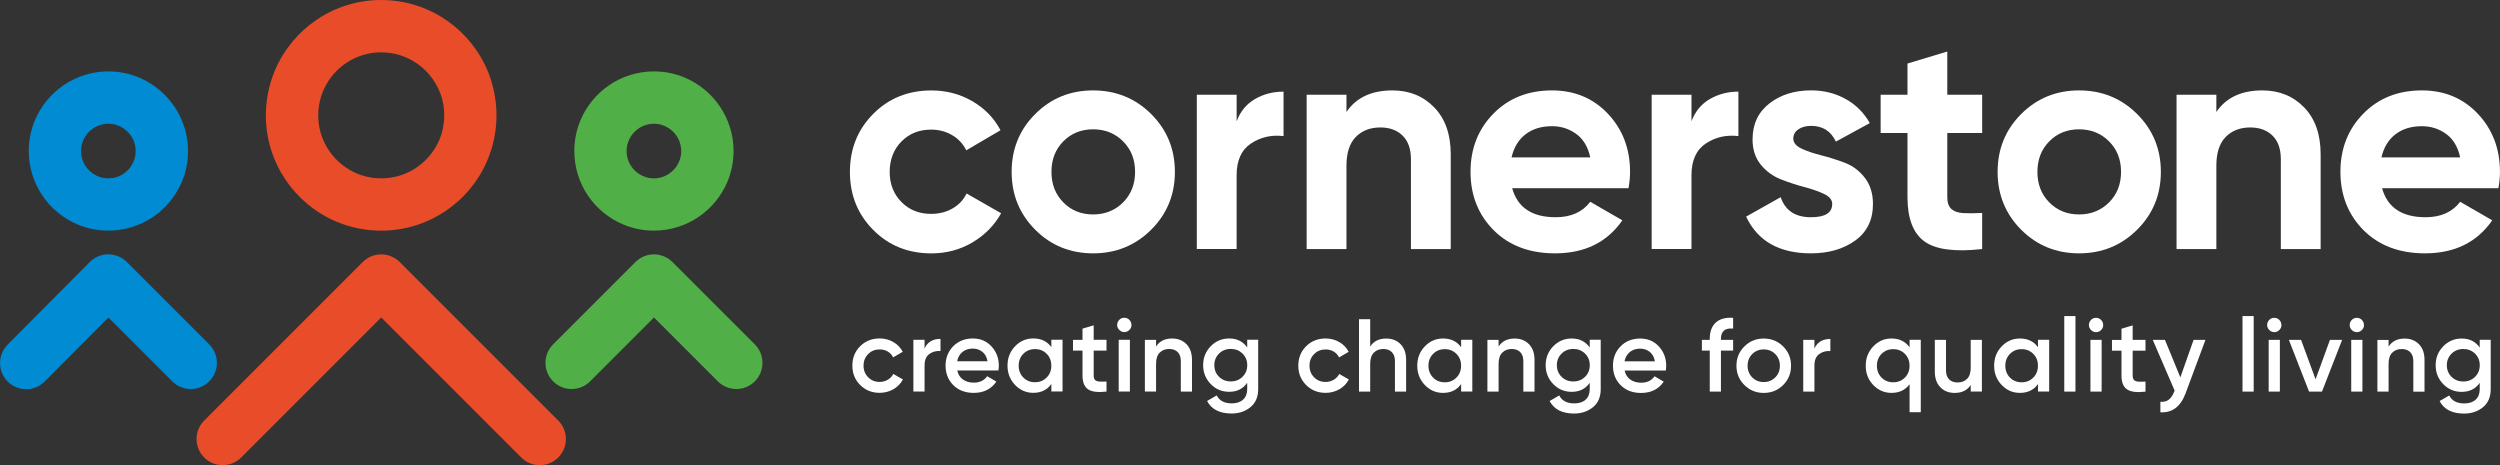
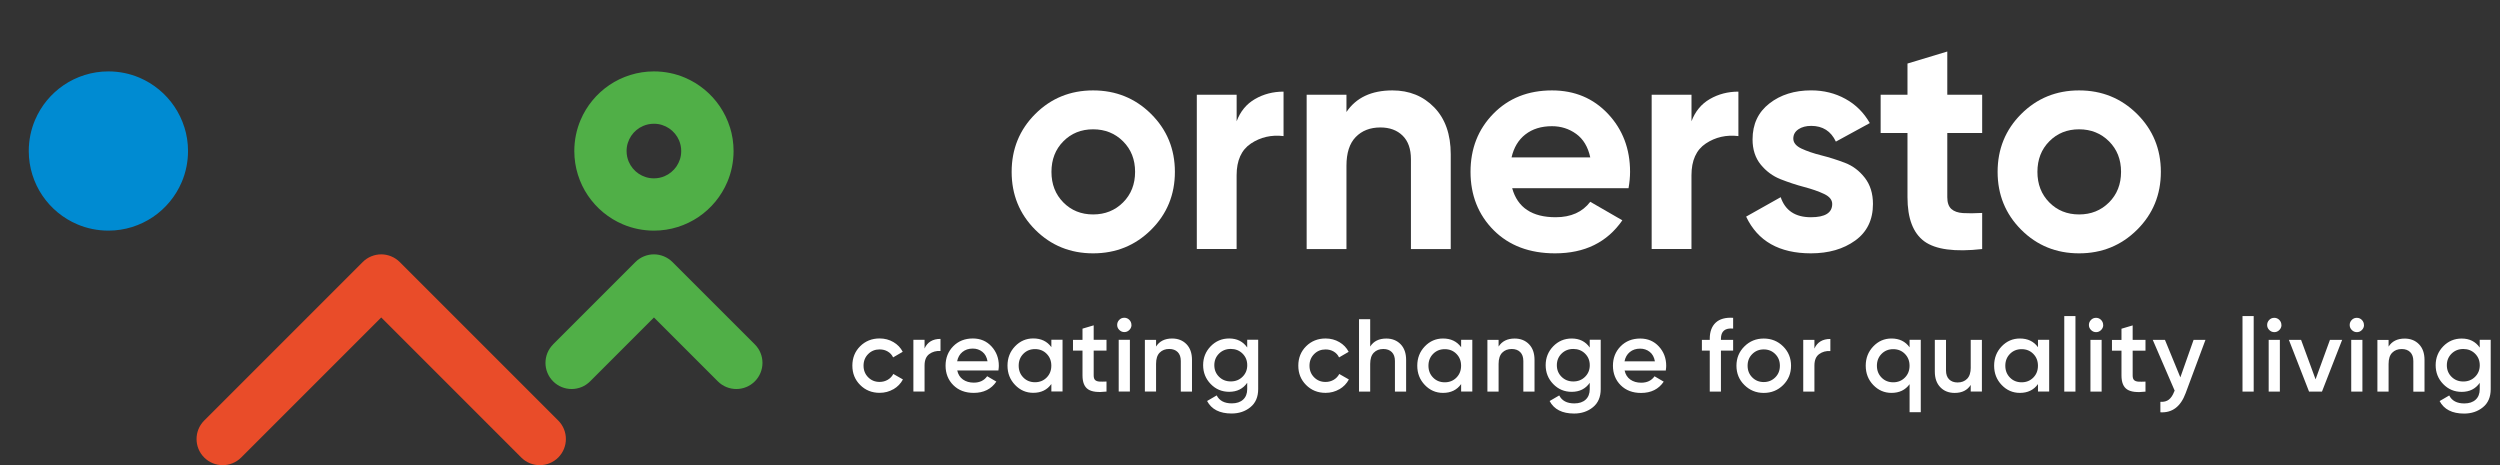
<svg xmlns="http://www.w3.org/2000/svg" id="Layer_2" viewBox="0 0 715.34 133.1">
  <rect x="0" y="0" width="715.34" height="133.1" fill="#333333" stroke="none" />
  <defs>
    <style>.cls-1{fill:#008bd2;}.cls-2{fill:#e94c29;}.cls-3{fill:#fff;}.cls-4{fill:#50af47;}</style>
  </defs>
  <g id="Layer_1-2">
    <g>
      <g>
-         <path class="cls-3" d="m278.25,69.36c3.53-2.09,6.27-4.87,8.21-8.34l-9.89-5.65c-.88,1.83-2.22,3.25-4.02,4.28-1.8,1.03-3.84,1.55-6.14,1.55-3.41,0-6.24-1.13-8.48-3.4-2.24-2.27-3.36-5.14-3.36-8.61s1.12-6.43,3.36-8.7c2.24-2.27,5.06-3.4,8.48-3.4,2.24,0,4.25.53,6.05,1.59,1.8,1.06,3.13,2.5,4.02,4.33l9.8-5.74c-1.83-3.47-4.5-6.24-8.04-8.3-3.53-2.06-7.45-3.09-11.74-3.09-6.65,0-12.2,2.24-16.64,6.71-4.45,4.47-6.67,10.01-6.67,16.6s2.22,12.13,6.67,16.6c4.44,4.47,9.99,6.71,16.64,6.71,4.3,0,8.21-1.05,11.74-3.13Z" />
        <path class="cls-3" d="m300.86,49.18c0-3.53,1.13-6.45,3.4-8.74,2.27-2.3,5.11-3.44,8.52-3.44s6.27,1.15,8.57,3.44c2.3,2.3,3.44,5.21,3.44,8.74s-1.15,6.45-3.44,8.74-5.15,3.44-8.57,3.44-6.26-1.15-8.52-3.44c-2.27-2.3-3.4-5.21-3.4-8.74Zm35.32,0c0-6.53-2.27-12.05-6.8-16.56-4.53-4.5-10.07-6.75-16.6-6.75s-12.05,2.25-16.56,6.75c-4.5,4.5-6.75,10.02-6.75,16.56s2.25,12.05,6.75,16.56c4.5,4.5,10.02,6.75,16.56,6.75s12.07-2.25,16.6-6.75c4.53-4.5,6.8-10.02,6.8-16.56Z" />
        <path class="cls-3" d="m353.84,27.1h-11.39v44.15h11.39v-21.1c0-4.24,1.37-7.27,4.11-9.09,2.74-1.82,5.84-2.53,9.32-2.12v-12.72c-3,0-5.73.71-8.17,2.12-2.44,1.41-4.19,3.53-5.25,6.36v-7.59Z" />
        <path class="cls-3" d="m436.49,38.45c2-1.56,4.53-2.34,7.59-2.34,2.59,0,4.9.74,6.93,2.21,2.03,1.47,3.37,3.71,4.02,6.71h-22.52c.65-2.83,1.97-5.02,3.97-6.58Zm29.49,15.41c.29-1.65.44-3.21.44-4.68,0-6.59-2.11-12.13-6.31-16.6-4.21-4.47-9.55-6.71-16.03-6.71-6.83,0-12.42,2.22-16.78,6.67-4.36,4.45-6.53,9.99-6.53,16.64s2.21,12.27,6.62,16.69c4.41,4.41,10.27,6.62,17.57,6.62,8.48,0,14.89-3.15,19.25-9.45l-9.18-5.3c-2.24,2.94-5.53,4.42-9.89,4.42-6.77,0-10.92-2.77-12.45-8.3h33.29Zm-80.71-21.81v-4.94h-11.39v44.15h11.39v-23.84c0-3.65.88-6.39,2.65-8.21,1.77-1.82,4.12-2.74,7.06-2.74,2.65,0,4.77.78,6.36,2.34,1.59,1.56,2.38,3.81,2.38,6.75v25.7h11.39v-27.11c0-5.71-1.58-10.18-4.72-13.42-3.15-3.24-7.14-4.86-11.96-4.86-6,0-10.39,2.06-13.16,6.18Z" />
        <path class="cls-3" d="m567.17,27.1h-9.98v-12.36l-11.39,3.44v8.92h-7.68v10.95h7.68v18.37c0,6.06,1.6,10.27,4.81,12.63,3.21,2.35,8.73,3.09,16.56,2.21v-10.33c-2.18.12-4,.13-5.47.04-1.47-.09-2.59-.49-3.36-1.19-.77-.71-1.15-1.82-1.15-3.36v-18.37h9.98v-10.95Zm-52.58,9.89c.97-.65,2.19-.97,3.66-.97,3.3,0,5.65,1.5,7.06,4.5l9.71-5.3c-1.71-3-4.03-5.31-6.98-6.93-2.94-1.62-6.21-2.43-9.8-2.43-4.77,0-8.76,1.25-11.96,3.75-3.21,2.5-4.81,5.93-4.81,10.29,0,2.88.78,5.28,2.34,7.2,1.56,1.91,3.46,3.31,5.7,4.19,2.24.88,4.47,1.62,6.71,2.21,2.24.59,4.13,1.25,5.7,1.99,1.56.74,2.34,1.69,2.34,2.87,0,2.53-2.03,3.8-6.09,3.8-4.47,0-7.36-1.91-8.65-5.74l-9.89,5.56c3.3,7.01,9.48,10.51,18.54,10.51,5.06,0,9.29-1.22,12.67-3.66,3.38-2.44,5.08-5.93,5.08-10.46,0-3-.78-5.5-2.34-7.51-1.56-2-3.46-3.43-5.7-4.28-2.24-.85-4.47-1.56-6.71-2.12-2.24-.56-4.14-1.21-5.7-1.94-1.56-.74-2.34-1.69-2.34-2.87,0-1.12.49-2,1.46-2.65Zm-30.6-9.89h-11.39v44.15h11.39v-21.1c0-4.24,1.37-7.27,4.11-9.09,2.74-1.82,5.84-2.53,9.32-2.12v-12.72c-3,0-5.73.71-8.17,2.12-2.44,1.41-4.19,3.53-5.25,6.36v-7.59Z" />
        <path class="cls-3" d="m582.98,49.18c0-3.53,1.13-6.45,3.4-8.74,2.27-2.3,5.11-3.44,8.52-3.44s6.27,1.15,8.57,3.44c2.3,2.3,3.44,5.21,3.44,8.74s-1.15,6.45-3.44,8.74c-2.3,2.3-5.15,3.44-8.57,3.44s-6.26-1.15-8.52-3.44c-2.27-2.3-3.4-5.21-3.4-8.74Zm35.32,0c0-6.53-2.27-12.05-6.8-16.56-4.53-4.5-10.07-6.75-16.6-6.75s-12.05,2.25-16.56,6.75c-4.5,4.5-6.75,10.02-6.75,16.56s2.25,12.05,6.75,16.56c4.5,4.5,10.02,6.75,16.56,6.75s12.07-2.25,16.6-6.75c4.53-4.5,6.8-10.02,6.8-16.56Z" />
-         <path class="cls-3" d="m685.4,38.45c2-1.56,4.53-2.34,7.59-2.34,2.59,0,4.9.74,6.93,2.21,2.03,1.47,3.37,3.71,4.02,6.71h-22.52c.65-2.83,1.97-5.02,3.97-6.58Zm29.49,15.41c.29-1.65.44-3.21.44-4.68,0-6.59-2.11-12.13-6.31-16.6-4.21-4.47-9.55-6.71-16.03-6.71-6.83,0-12.42,2.22-16.78,6.67-4.36,4.45-6.53,9.99-6.53,16.64s2.21,12.27,6.62,16.69c4.41,4.41,10.27,6.62,17.57,6.62,8.48,0,14.89-3.15,19.25-9.45l-9.18-5.3c-2.24,2.94-5.53,4.42-9.89,4.42-6.77,0-10.92-2.77-12.45-8.3h33.29Zm-80.71-21.81v-4.94h-11.39v44.15h11.39v-23.84c0-3.65.88-6.39,2.65-8.21,1.77-1.82,4.12-2.74,7.06-2.74,2.65,0,4.77.78,6.36,2.34,1.59,1.56,2.38,3.81,2.38,6.75v25.7h11.39v-27.11c0-5.71-1.58-10.18-4.72-13.42-3.15-3.24-7.14-4.86-11.96-4.86-6,0-10.39,2.06-13.16,6.18Z" />
        <path class="cls-3" d="m700.13,104.51c0-1.32.45-2.43,1.35-3.32.9-.89,2.02-1.33,3.36-1.33s2.46.44,3.36,1.33c.9.89,1.35,1.99,1.35,3.32s-.45,2.43-1.35,3.32c-.9.89-2.02,1.33-3.36,1.33s-2.46-.44-3.36-1.33c-.9-.89-1.35-1.99-1.35-3.32Zm9.41-5.06c-1.2-1.72-2.92-2.58-5.15-2.58-2.09,0-3.86.75-5.3,2.23-1.44,1.49-2.16,3.29-2.16,5.4s.72,3.91,2.16,5.4c1.44,1.49,3.21,2.23,5.3,2.23,2.23,0,3.95-.86,5.15-2.58v1.81c0,1.28-.39,2.28-1.17,3-.78.72-1.86,1.08-3.24,1.08-2.11,0-3.55-.76-4.32-2.28l-2.75,1.6c1.26,2.39,3.6,3.58,7.01,3.58,2.11,0,3.91-.6,5.39-1.81,1.48-1.2,2.22-2.93,2.22-5.18v-14.12h-3.14v2.19Zm-26.08-.3v-1.89h-3.2v14.8h3.2v-7.93c0-1.44.34-2.51,1.04-3.21.69-.7,1.6-1.05,2.72-1.05,1.03,0,1.84.3,2.43.89.59.59.89,1.44.89,2.55v8.76h3.2v-9.09c0-1.89-.52-3.38-1.57-4.47-1.05-1.08-2.42-1.63-4.11-1.63-2.09,0-3.62.76-4.59,2.28Zm-7.49,12.9v-14.8h-3.2v14.8h3.2Zm.44-19.06c0-.55-.2-1.03-.59-1.44-.39-.4-.88-.61-1.45-.61s-1.06.2-1.45.61c-.39.4-.59.88-.59,1.44s.2,1.03.61,1.44c.4.4.88.61,1.44.61s1.03-.2,1.44-.61c.4-.4.61-.88.61-1.44Zm-13.85,15.54l-4.14-11.28h-3.49l5.77,14.8h3.7l5.77-14.8h-3.49l-4.11,11.28Zm-10.21,3.52v-14.8h-3.2v14.8h3.2Zm.44-19.06c0-.55-.2-1.03-.59-1.44-.39-.4-.88-.61-1.45-.61s-1.06.2-1.45.61c-.39.4-.59.88-.59,1.44s.2,1.03.61,1.44c.4.4.88.61,1.44.61s1.03-.2,1.44-.61c.4-.4.61-.88.61-1.44Zm-7.93,19.06v-21.61h-3.2v21.61h3.2Zm-20.98-4.06l-4.41-10.74h-3.49l6.27,14.53-.15.3c-.39,1.03-.9,1.78-1.51,2.26-.61.48-1.42.7-2.43.64v2.99c3.39.2,5.8-1.62,7.22-5.45l5.68-15.27h-3.4l-3.79,10.74Zm-9.98-10.74h-3.67v-4.14l-3.2.95v3.2h-2.72v3.08h2.72v7.1c0,1.93.53,3.26,1.6,3.98,1.07.72,2.82.93,5.27.64v-2.87c-.81.04-1.49.04-2.03.01-.54-.03-.95-.18-1.23-.44-.28-.27-.41-.71-.41-1.32v-7.1h3.67v-3.08Zm-12.55,14.8v-14.8h-3.2v14.8h3.2Zm.44-19.06c0-.55-.2-1.03-.59-1.44-.39-.4-.88-.61-1.45-.61s-1.06.2-1.45.61c-.39.4-.59.88-.59,1.44s.2,1.03.61,1.44c.4.4.88.61,1.44.61s1.03-.2,1.44-.61c.4-.4.61-.88.61-1.44Zm-7.93,19.06v-21.61h-3.2v21.61h3.2Zm-20.07-7.4c0-1.36.44-2.49,1.33-3.39.89-.9,2-1.35,3.34-1.35s2.46.45,3.34,1.35c.89.9,1.33,2.03,1.33,3.39s-.44,2.49-1.33,3.39c-.89.9-2,1.35-3.34,1.35s-2.46-.45-3.34-1.35c-.89-.9-1.33-2.03-1.33-3.39Zm9.35-5.3c-1.2-1.66-2.93-2.49-5.18-2.49-2.03,0-3.77.75-5.21,2.25-1.44,1.5-2.16,3.34-2.16,5.53s.72,4.01,2.16,5.52c1.44,1.51,3.18,2.26,5.21,2.26,2.25,0,3.98-.84,5.18-2.52v2.13h3.2v-14.8h-3.2v2.1Zm-19.24,5.83c0,1.44-.35,2.51-1.04,3.21-.69.7-1.6,1.05-2.72,1.05-1.03,0-1.84-.3-2.43-.89-.59-.59-.89-1.44-.89-2.55v-8.76h-3.2v9.09c0,1.89.52,3.38,1.57,4.47,1.05,1.09,2.42,1.63,4.11,1.63,2.09,0,3.62-.76,4.59-2.28v1.89h3.2v-14.8h-3.2v7.93Zm-26.85-.53c0-1.36.44-2.49,1.33-3.39.89-.9,2-1.35,3.34-1.35s2.46.45,3.34,1.35c.89.9,1.33,2.03,1.33,3.39s-.44,2.49-1.33,3.39c-.89.9-2,1.35-3.34,1.35s-2.46-.45-3.34-1.35c-.89-.9-1.33-2.03-1.33-3.39Zm9.35-5.27c-1.2-1.68-2.93-2.52-5.18-2.52-2.03,0-3.77.75-5.21,2.26-1.44,1.51-2.16,3.35-2.16,5.52s.72,4.04,2.16,5.53c1.44,1.5,3.18,2.25,5.21,2.25,2.25,0,3.98-.83,5.18-2.49v8.02h3.2v-20.72h-3.2v2.13Zm-27.23-2.13h-3.2v14.8h3.2v-7.46c0-1.52.45-2.61,1.36-3.27.91-.66,1.97-.95,3.2-.87v-3.46c-2.23,0-3.75.92-4.56,2.75v-2.49Zm-19.12,7.4c0-1.34.44-2.46,1.33-3.34.89-.89,1.98-1.33,3.29-1.33s2.4.44,3.29,1.33,1.33,2,1.33,3.34-.44,2.46-1.33,3.34-1.98,1.33-3.29,1.33-2.4-.44-3.29-1.33c-.89-.89-1.33-2-1.33-3.34Zm10.17,5.53c1.51-1.5,2.26-3.34,2.26-5.53s-.75-4.03-2.26-5.53c-1.51-1.5-3.36-2.25-5.55-2.25s-4.02.75-5.53,2.25c-1.52,1.5-2.28,3.34-2.28,5.53s.76,4.04,2.28,5.53c1.52,1.5,3.36,2.25,5.53,2.25s4.04-.75,5.55-2.25Zm-14.31-19.24c-2.19-.14-3.85.32-4.99,1.38-1.13,1.06-1.7,2.6-1.7,4.63v.3h-2.25v3.08h2.25v11.72h3.2v-11.72h3.49v-3.08h-3.49v-.3c0-2.17,1.16-3.15,3.49-2.93v-3.08Zm-29.57,9.8c.79-.65,1.78-.98,2.96-.98,1.05,0,1.96.31,2.74.92.78.61,1.28,1.52,1.49,2.72h-8.7c.22-1.12.72-2.01,1.51-2.66Zm10.3,5.27c.08-.55.12-1,.12-1.33,0-2.17-.7-4.02-2.09-5.53-1.39-1.52-3.17-2.28-5.34-2.28-2.29,0-4.16.75-5.62,2.23-1.46,1.49-2.19,3.34-2.19,5.55s.74,4.11,2.22,5.58c1.48,1.47,3.42,2.21,5.83,2.21,2.86,0,5.02-1.08,6.48-3.23l-2.63-1.54c-.85,1.22-2.12,1.84-3.82,1.84-1.22,0-2.26-.3-3.11-.9-.85-.6-1.39-1.47-1.63-2.59h11.78Zm-31.17-1.51c0-1.32.45-2.43,1.35-3.32.9-.89,2.02-1.33,3.36-1.33s2.46.44,3.36,1.33c.9.89,1.35,1.99,1.35,3.32s-.45,2.43-1.35,3.32c-.9.89-2.02,1.33-3.36,1.33s-2.46-.44-3.36-1.33c-.9-.89-1.35-1.99-1.35-3.32Zm9.41-5.06c-1.2-1.72-2.92-2.58-5.15-2.58-2.09,0-3.86.75-5.3,2.23-1.44,1.49-2.16,3.29-2.16,5.4s.72,3.91,2.16,5.4c1.44,1.49,3.21,2.23,5.3,2.23,2.23,0,3.95-.86,5.15-2.58v1.81c0,1.28-.39,2.28-1.17,3-.78.72-1.86,1.08-3.24,1.08-2.11,0-3.55-.76-4.32-2.28l-2.75,1.6c1.26,2.39,3.6,3.58,7.01,3.58,2.11,0,3.91-.6,5.39-1.81,1.48-1.2,2.22-2.93,2.22-5.18v-14.12h-3.14v2.19Zm-26.08-.3v-1.89h-3.2v14.8h3.2v-7.93c0-1.44.35-2.51,1.04-3.21.69-.7,1.6-1.05,2.72-1.05,1.03,0,1.84.3,2.43.89.59.59.89,1.44.89,2.55v8.76h3.2v-9.09c0-1.89-.52-3.38-1.57-4.47-1.05-1.08-2.42-1.63-4.11-1.63-2.09,0-3.62.76-4.59,2.28Zm-20.07,5.51c0-1.36.44-2.49,1.33-3.39.89-.9,2-1.35,3.34-1.35s2.46.45,3.34,1.35c.89.9,1.33,2.03,1.33,3.39s-.44,2.49-1.33,3.39c-.89.9-2,1.35-3.34,1.35s-2.46-.45-3.34-1.35c-.89-.9-1.33-2.03-1.33-3.39Zm9.35-5.3c-1.2-1.66-2.93-2.49-5.18-2.49-2.03,0-3.77.75-5.21,2.25-1.44,1.5-2.16,3.34-2.16,5.53s.72,4.01,2.16,5.52c1.44,1.51,3.18,2.26,5.21,2.26,2.25,0,3.98-.84,5.18-2.52v2.13h3.2v-14.8h-3.2v2.1Zm-26.02-.21v-7.81h-3.2v20.72h3.2v-7.93c0-1.44.35-2.51,1.04-3.21.69-.7,1.6-1.05,2.72-1.05,1.03,0,1.84.3,2.43.89.59.59.89,1.44.89,2.55v8.76h3.2v-9.09c0-1.89-.52-3.38-1.57-4.47-1.05-1.08-2.42-1.63-4.11-1.63-2.09,0-3.62.76-4.59,2.28Zm-8.82,12.25c1.18-.69,2.09-1.63,2.72-2.81l-2.75-1.57c-.36.69-.88,1.24-1.58,1.66-.7.41-1.48.62-2.35.62-1.3,0-2.39-.44-3.27-1.33-.88-.89-1.32-1.99-1.32-3.32s.44-2.43,1.32-3.32c.88-.89,1.97-1.33,3.27-1.33.89,0,1.67.2,2.35.61.68.4,1.19.96,1.52,1.67l2.75-1.6c-.59-1.16-1.48-2.09-2.66-2.78-1.18-.69-2.5-1.04-3.94-1.04-2.23,0-4.09.75-5.58,2.23-1.49,1.49-2.23,3.34-2.23,5.55s.74,4.04,2.23,5.53c1.49,1.5,3.35,2.25,5.58,2.25,1.44,0,2.75-.35,3.94-1.04Zm-35.78-6.9c0-1.32.45-2.43,1.35-3.32.9-.89,2.02-1.33,3.36-1.33s2.46.44,3.36,1.33c.9.89,1.35,1.99,1.35,3.32s-.45,2.43-1.35,3.32c-.9.89-2.02,1.33-3.36,1.33s-2.46-.44-3.36-1.33c-.9-.89-1.35-1.99-1.35-3.32Zm9.41-5.06c-1.2-1.72-2.92-2.58-5.15-2.58-2.09,0-3.86.75-5.3,2.23-1.44,1.49-2.16,3.29-2.16,5.4s.72,3.91,2.16,5.4c1.44,1.49,3.21,2.23,5.3,2.23,2.23,0,3.95-.86,5.15-2.58v1.81c0,1.28-.39,2.28-1.17,3-.78.72-1.86,1.08-3.24,1.08-2.11,0-3.55-.76-4.32-2.28l-2.75,1.6c1.26,2.39,3.6,3.58,7.01,3.58,2.11,0,3.91-.6,5.39-1.81,1.48-1.2,2.22-2.93,2.22-5.18v-14.12h-3.14v2.19Zm-26.08-.3v-1.89h-3.2v14.8h3.2v-7.93c0-1.44.34-2.51,1.04-3.21.69-.7,1.6-1.05,2.72-1.05,1.03,0,1.84.3,2.43.89.59.59.89,1.44.89,2.55v8.76h3.2v-9.09c0-1.89-.52-3.38-1.57-4.47-1.05-1.08-2.42-1.63-4.11-1.63-2.09,0-3.62.76-4.59,2.28Zm-7.49,12.9v-14.8h-3.2v14.8h3.2Zm.44-19.06c0-.55-.2-1.03-.59-1.44-.39-.4-.88-.61-1.45-.61s-1.06.2-1.45.61c-.39.4-.59.88-.59,1.44s.2,1.03.61,1.44c.4.4.88.61,1.44.61s1.03-.2,1.44-.61c.4-.4.61-.88.61-1.44Zm-7.13,4.26h-3.67v-4.14l-3.2.95v3.2h-2.72v3.08h2.72v7.1c0,1.93.53,3.26,1.6,3.98,1.07.72,2.82.93,5.27.64v-2.87c-.81.04-1.48.04-2.03.01-.54-.03-.95-.18-1.23-.44-.28-.27-.41-.71-.41-1.32v-7.1h3.67v-3.08Zm-25.13,7.4c0-1.36.44-2.49,1.33-3.39.89-.9,2-1.35,3.34-1.35s2.46.45,3.34,1.35c.89.9,1.33,2.03,1.33,3.39s-.44,2.49-1.33,3.39c-.89.9-2,1.35-3.34,1.35s-2.46-.45-3.34-1.35c-.89-.9-1.33-2.03-1.33-3.39Zm9.35-5.3c-1.2-1.66-2.93-2.49-5.18-2.49-2.03,0-3.77.75-5.21,2.25-1.44,1.5-2.16,3.34-2.16,5.53s.72,4.01,2.16,5.52c1.44,1.51,3.18,2.26,5.21,2.26,2.25,0,3.98-.84,5.18-2.52v2.13h3.2v-14.8h-3.2v2.1Zm-25.45,1.39c.79-.65,1.78-.98,2.96-.98,1.05,0,1.96.31,2.74.92.78.61,1.28,1.52,1.49,2.72h-8.7c.22-1.12.72-2.01,1.51-2.66Zm10.3,5.27c.08-.55.12-1,.12-1.33,0-2.17-.7-4.02-2.09-5.53-1.39-1.52-3.17-2.28-5.34-2.28-2.29,0-4.16.75-5.62,2.23-1.46,1.49-2.19,3.34-2.19,5.55s.74,4.11,2.22,5.58c1.48,1.47,3.42,2.21,5.83,2.21,2.86,0,5.02-1.08,6.48-3.23l-2.63-1.54c-.85,1.22-2.12,1.84-3.82,1.84-1.22,0-2.26-.3-3.11-.9-.85-.6-1.39-1.47-1.63-2.59h11.78Zm-21.13-8.76h-3.2v14.8h3.2v-7.46c0-1.52.45-2.61,1.36-3.27.91-.66,1.97-.95,3.2-.87v-3.46c-2.23,0-3.75.92-4.56,2.75v-2.49Zm-8.91,14.15c1.18-.69,2.09-1.63,2.72-2.81l-2.75-1.57c-.36.69-.88,1.24-1.58,1.66-.7.41-1.49.62-2.35.62-1.3,0-2.39-.44-3.27-1.33-.88-.89-1.32-1.99-1.32-3.32s.44-2.43,1.32-3.32c.88-.89,1.97-1.33,3.27-1.33.89,0,1.67.2,2.35.61.68.4,1.19.96,1.52,1.67l2.75-1.6c-.59-1.16-1.48-2.09-2.66-2.78-1.18-.69-2.5-1.04-3.94-1.04-2.23,0-4.09.75-5.58,2.23-1.49,1.49-2.23,3.34-2.23,5.55s.74,4.04,2.23,5.53c1.49,1.5,3.35,2.25,5.58,2.25,1.44,0,2.75-.35,3.94-1.04Z" />
      </g>
      <g>
-         <path class="cls-1" d="m52.76,36.44c-.67-2.15-1.64-4.15-2.87-5.97-2.45-3.63-5.92-6.51-10.01-8.25-2.73-1.16-5.74-1.79-8.87-1.79-2.34,0-4.63.36-6.77,1.03-2.15.67-4.16,1.64-5.97,2.87-3.63,2.45-6.51,5.92-8.25,10.02-1.16,2.73-1.79,5.75-1.79,8.87,0,2.34.36,4.63,1.03,6.77.67,2.15,1.64,4.16,2.87,5.97,2.46,3.63,5.92,6.51,10.02,8.24,2.73,1.16,5.75,1.79,8.87,1.79,2.34,0,4.63-.36,6.77-1.03,2.15-.67,4.15-1.64,5.97-2.87,3.63-2.45,6.51-5.92,8.25-10.02,1.16-2.73,1.79-5.75,1.79-8.87,0-2.34-.36-4.63-1.03-6.77Zm-14.29,9.1c-.23.73-.56,1.41-.98,2.04-.84,1.25-2.05,2.25-3.44,2.84-.93.39-1.94.61-3.04.61-.83,0-1.6-.12-2.33-.35-.73-.23-1.41-.56-2.04-.98-1.25-.84-2.25-2.05-2.84-3.44-.39-.93-.61-1.94-.61-3.04,0-.82.12-1.6.35-2.32.23-.73.56-1.41.98-2.04.84-1.25,2.05-2.25,3.45-2.84.93-.39,1.94-.61,3.04-.61.82,0,1.6.12,2.32.35.73.23,1.41.56,2.04.98,1.25.84,2.25,2.05,2.84,3.44.39.93.61,1.94.61,3.04,0,.83-.12,1.6-.35,2.33Z" />
-         <path class="cls-1" d="m2.18,98.61l23.51-23.63c1.41-1.42,3.3-2.2,5.3-2.21,2,0,3.89.78,5.3,2.19l23.58,23.58c2.92,2.92,2.92,7.66,0,10.58s-7.66,2.92-10.58,0l-18.27-18.27-18.22,18.31c-2.92,2.93-7.65,2.94-10.58.03s-2.94-7.65-.03-10.58h0Z" />
+         <path class="cls-1" d="m52.76,36.44c-.67-2.15-1.64-4.15-2.87-5.97-2.45-3.63-5.92-6.51-10.01-8.25-2.73-1.16-5.74-1.79-8.87-1.79-2.34,0-4.63.36-6.77,1.03-2.15.67-4.16,1.64-5.97,2.87-3.63,2.45-6.51,5.92-8.25,10.02-1.16,2.73-1.79,5.75-1.79,8.87,0,2.34.36,4.63,1.03,6.77.67,2.15,1.64,4.16,2.87,5.97,2.46,3.63,5.92,6.51,10.02,8.24,2.73,1.16,5.75,1.79,8.87,1.79,2.34,0,4.63-.36,6.77-1.03,2.15-.67,4.15-1.64,5.97-2.87,3.63-2.45,6.51-5.92,8.25-10.02,1.16-2.73,1.79-5.75,1.79-8.87,0-2.34-.36-4.63-1.03-6.77Zm-14.29,9.1Z" />
        <path class="cls-4" d="m208.86,36.44c-.67-2.15-1.64-4.15-2.87-5.97-2.45-3.63-5.92-6.51-10.01-8.25-2.73-1.16-5.74-1.79-8.87-1.79-2.34,0-4.63.36-6.77,1.03-2.15.67-4.16,1.64-5.97,2.87-3.63,2.45-6.51,5.92-8.25,10.02-1.16,2.73-1.79,5.75-1.79,8.87,0,2.34.36,4.63,1.03,6.77.67,2.15,1.64,4.16,2.87,5.97,2.46,3.63,5.92,6.51,10.02,8.24,2.73,1.16,5.75,1.79,8.87,1.79,2.34,0,4.63-.36,6.77-1.03,2.15-.67,4.15-1.64,5.97-2.87,3.63-2.45,6.51-5.92,8.25-10.02,1.16-2.73,1.79-5.75,1.79-8.87,0-2.34-.36-4.63-1.03-6.77Zm-14.29,9.1c-.23.73-.56,1.41-.98,2.04-.84,1.25-2.05,2.25-3.44,2.84-.93.39-1.94.61-3.04.61-.83,0-1.6-.12-2.33-.35-.73-.23-1.41-.56-2.04-.98-1.25-.84-2.25-2.05-2.84-3.44-.39-.93-.61-1.94-.61-3.04,0-.82.12-1.6.35-2.32.23-.73.56-1.41.98-2.04.84-1.25,2.05-2.25,3.45-2.84.93-.39,1.94-.61,3.04-.61.82,0,1.6.12,2.32.35.73.23,1.41.56,2.04.98,1.25.84,2.25,2.05,2.84,3.44.39.93.61,1.94.61,3.04,0,.83-.12,1.6-.35,2.33Z" />
        <path class="cls-4" d="m158.25,98.54l23.57-23.57c1.39-1.39,3.32-2.19,5.29-2.19,1.97,0,3.9.8,5.29,2.19l23.58,23.57c2.92,2.92,2.92,7.66,0,10.58-2.92,2.92-7.66,2.92-10.58,0l-18.28-18.28-18.27,18.28c-2.92,2.92-7.66,2.92-10.58,0-2.92-2.92-2.92-7.66,0-10.58h0Z" />
-         <path class="cls-2" d="m140.6,23.19c-.97-3.11-2.38-6.01-4.16-8.64-3.56-5.26-8.58-9.44-14.51-11.95C117.98.92,113.62,0,109.08,0c-3.4,0-6.71.52-9.81,1.48-3.11.97-6.01,2.38-8.65,4.16-5.26,3.56-9.44,8.58-11.95,14.51-1.67,3.95-2.6,8.31-2.6,12.84,0,3.4.52,6.71,1.48,9.81.97,3.11,2.38,6.01,4.15,8.65,3.56,5.26,8.58,9.44,14.51,11.95,3.95,1.67,8.31,2.6,12.85,2.6,3.4,0,6.7-.52,9.81-1.48,3.11-.97,6.01-2.38,8.64-4.15,5.26-3.56,9.44-8.58,11.95-14.51,1.67-3.95,2.6-8.31,2.6-12.85,0-3.4-.52-6.7-1.48-9.81Zm-14.29,15.18c-.53,1.69-1.29,3.27-2.27,4.71-1.95,2.88-4.71,5.18-7.94,6.54-2.15.91-4.5,1.41-7.01,1.41-1.88,0-3.68-.28-5.37-.81-1.69-.52-3.27-1.29-4.71-2.26-2.88-1.94-5.18-4.71-6.54-7.94-.91-2.15-1.41-4.51-1.41-7.02,0-1.88.28-3.67.81-5.36.52-1.69,1.29-3.27,2.26-4.71,1.94-2.88,4.71-5.18,7.94-6.54,2.15-.91,4.51-1.41,7.02-1.41,1.88,0,3.67.28,5.36.81,1.69.52,3.27,1.29,4.71,2.27,2.88,1.95,5.18,4.71,6.54,7.94.91,2.15,1.41,4.5,1.41,7.01,0,1.88-.28,3.68-.81,5.37Z" />
        <path class="cls-2" d="m58.43,120.33l45.36-45.36c1.39-1.39,3.32-2.19,5.29-2.19s3.9.8,5.29,2.19l45.36,45.36c2.92,2.92,2.92,7.66,0,10.58-2.92,2.92-7.66,2.92-10.58,0l-40.07-40.07-40.07,40.07c-2.92,2.92-7.66,2.92-10.58,0-2.92-2.92-2.92-7.66,0-10.58h0Z" />
      </g>
    </g>
  </g>
</svg>